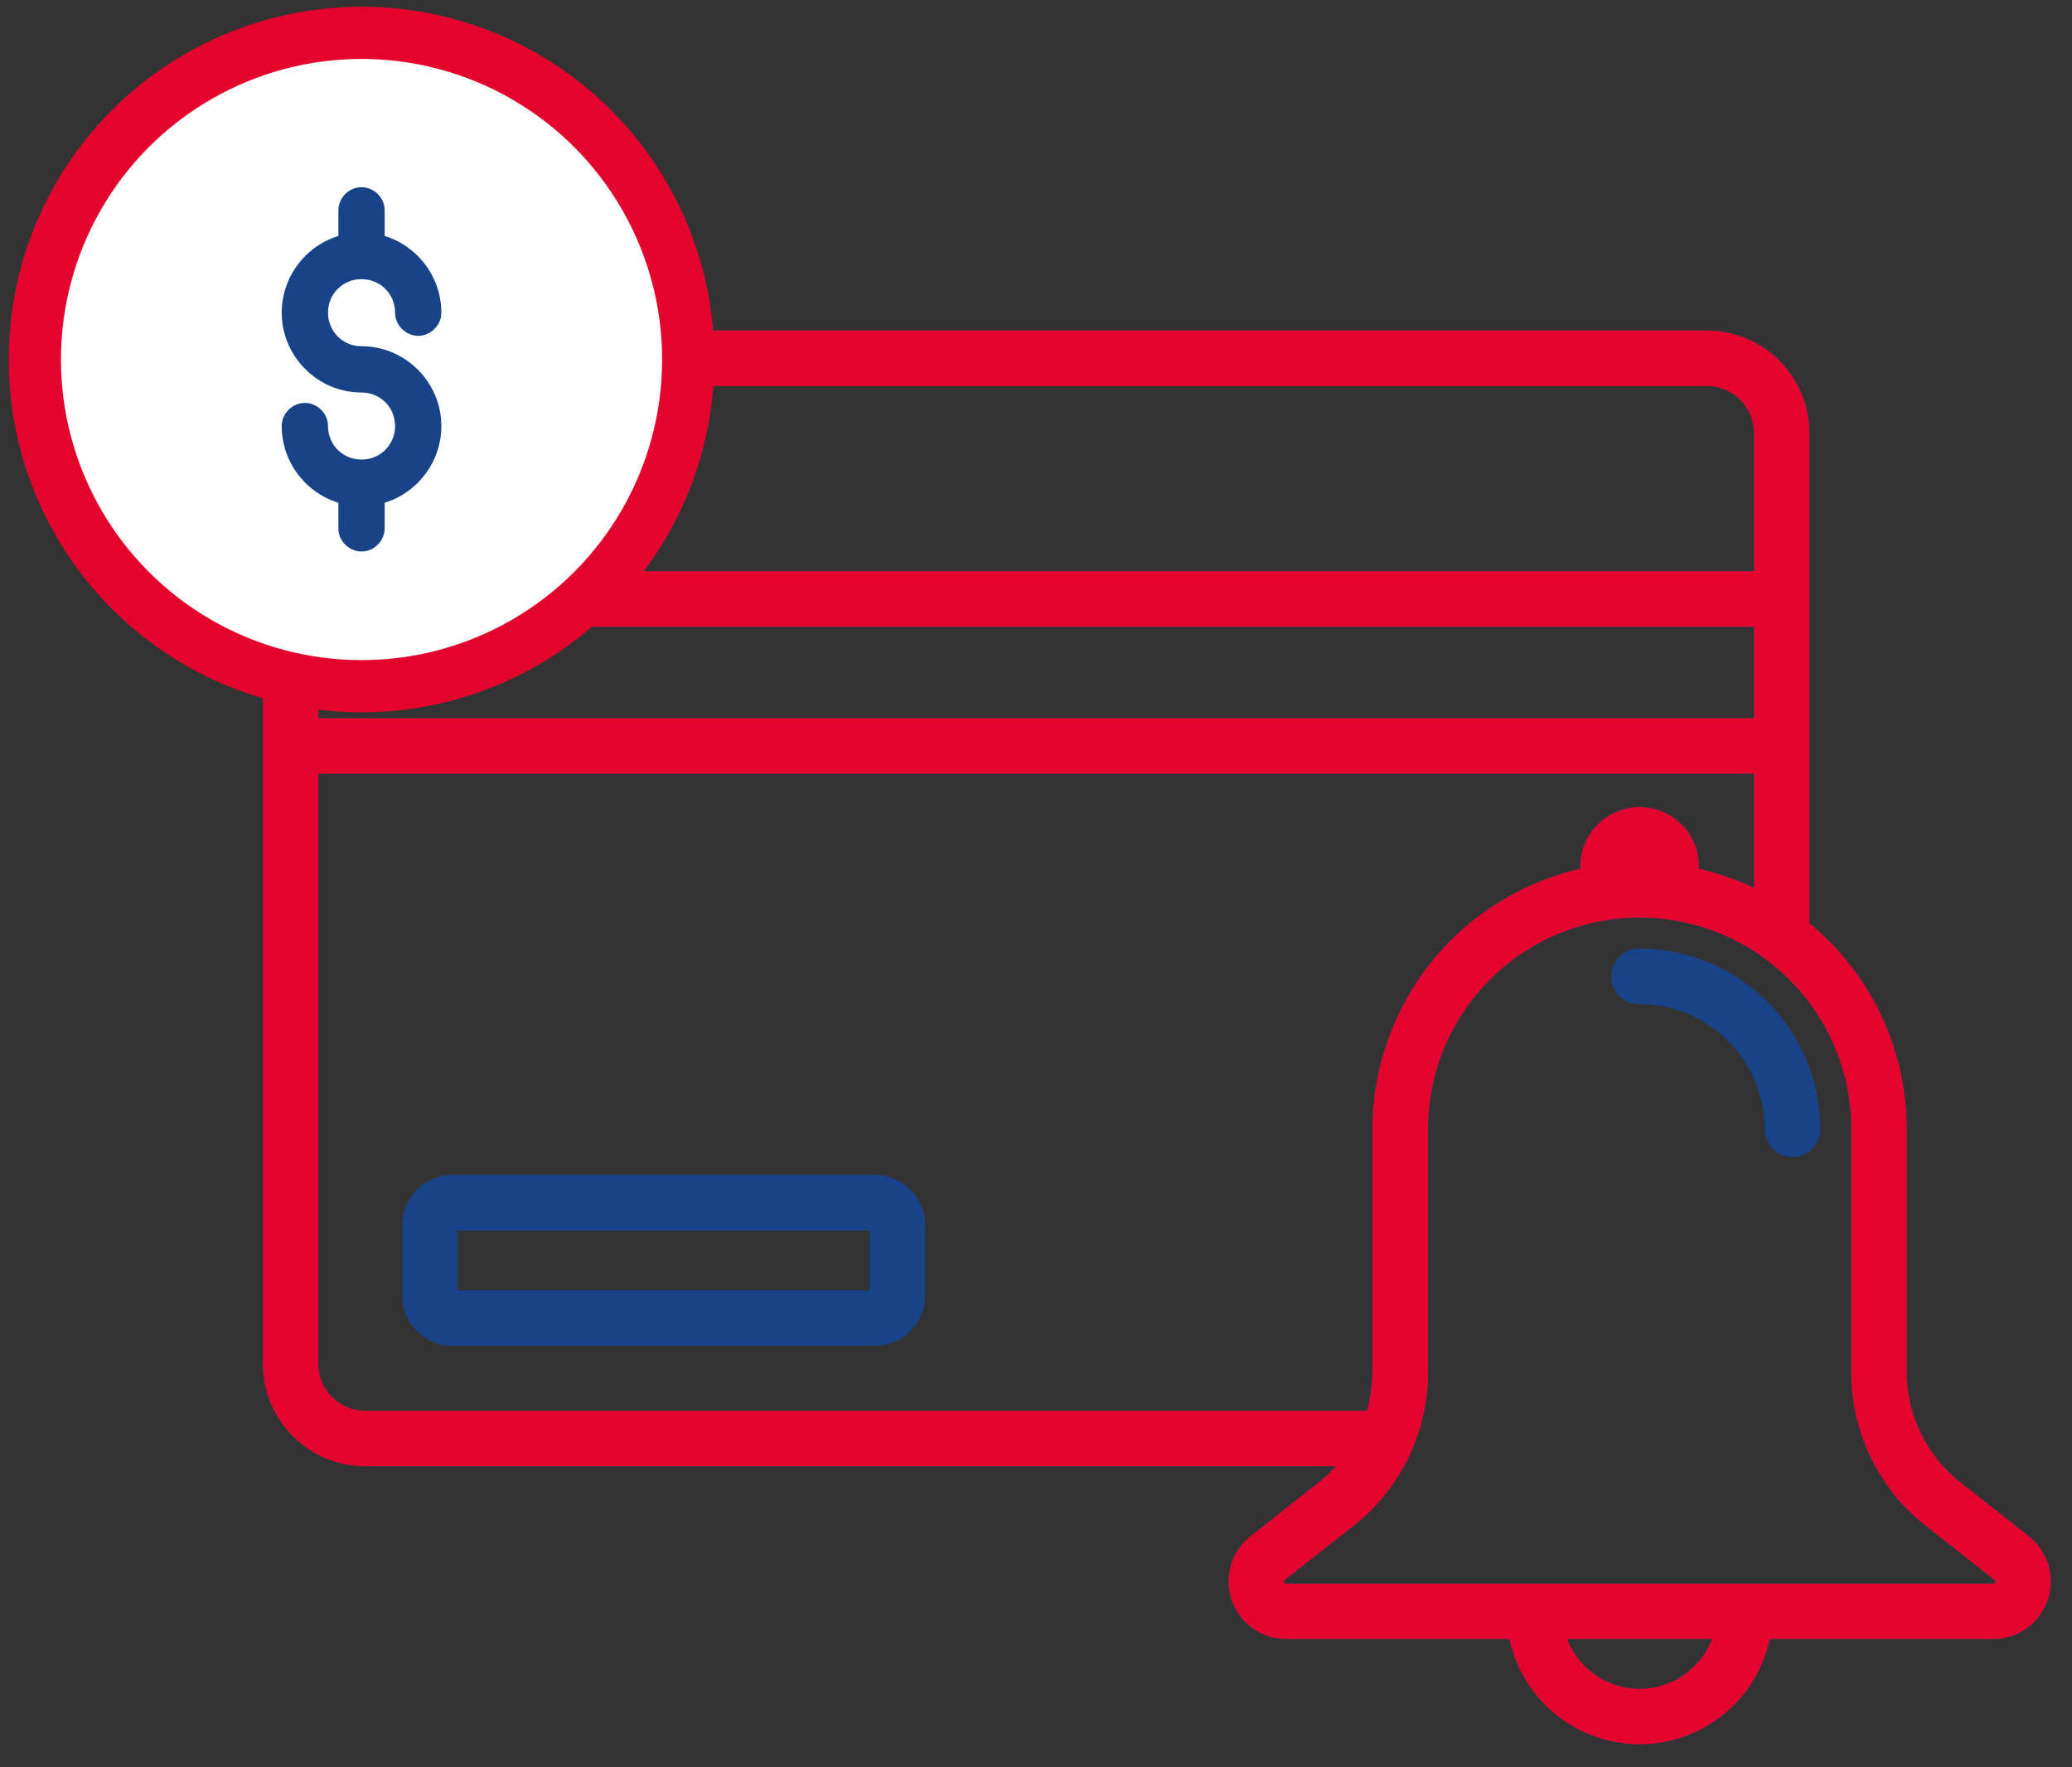
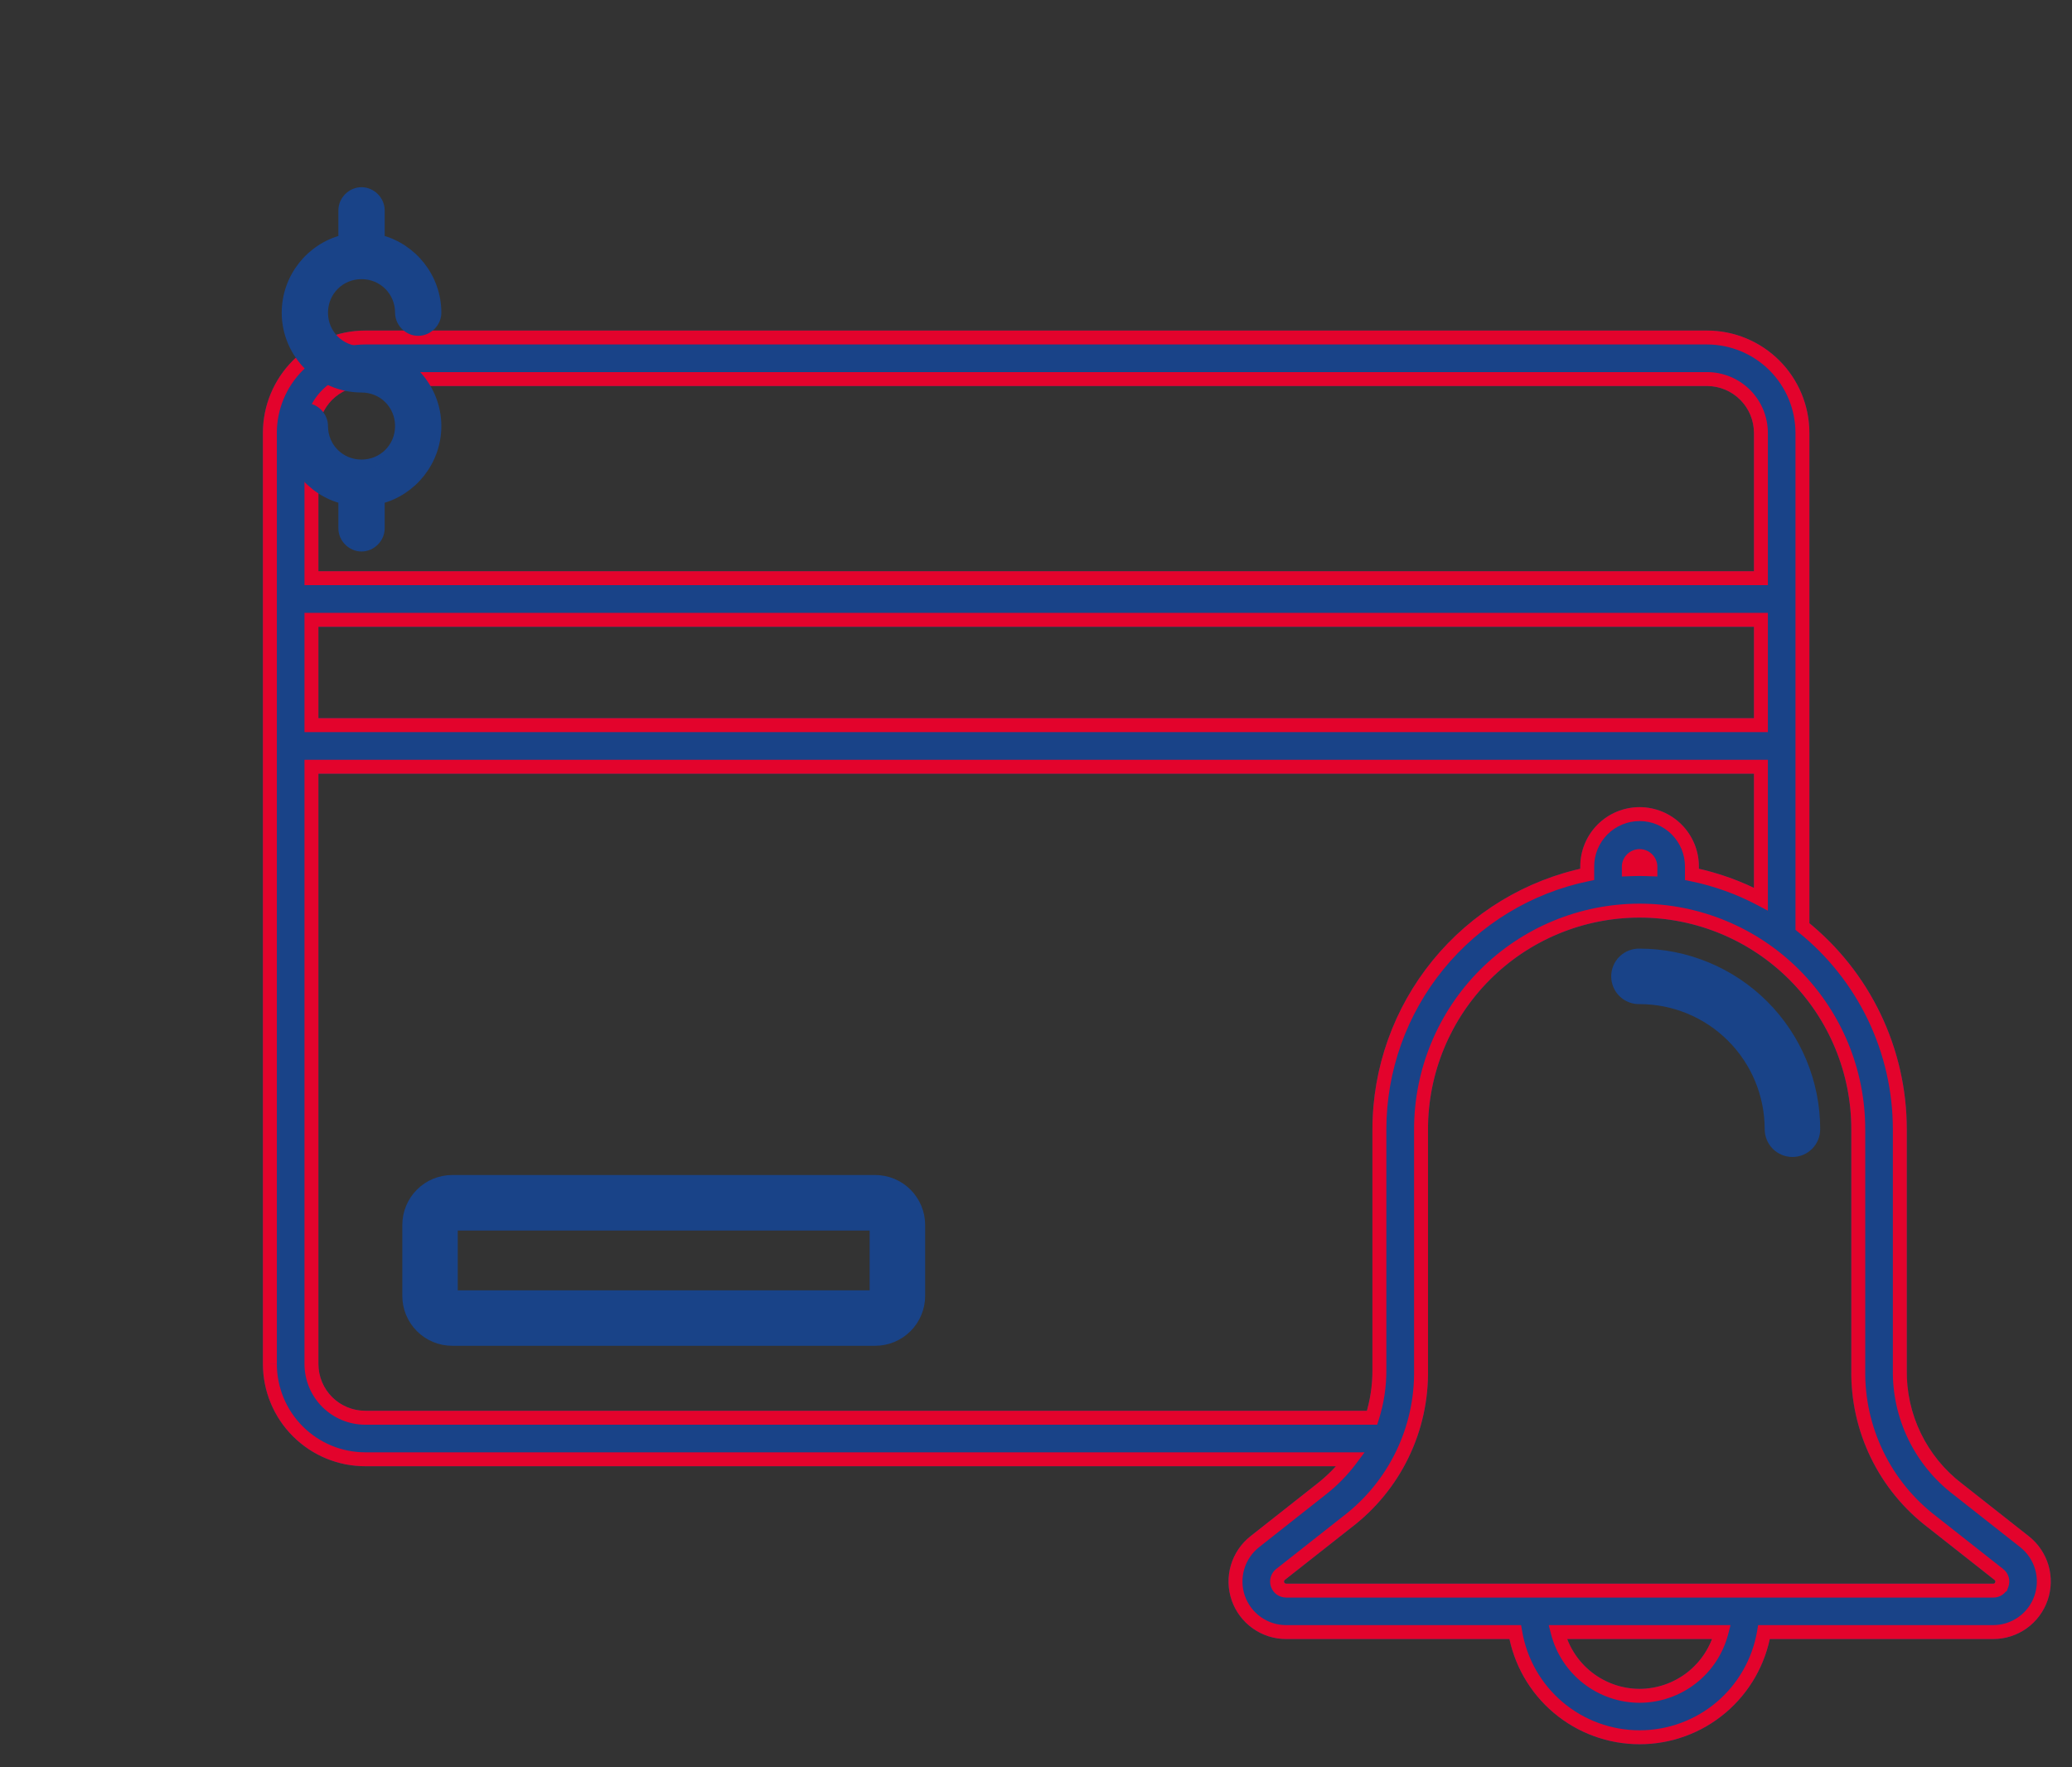
<svg xmlns="http://www.w3.org/2000/svg" width="68" height="58" viewBox="0 0 68 58" fill="none">
  <rect x="0" y="0" width="68" height="58" fill="#333333" stroke="none" />
  <mask id="path-1-outside-1_2061_653" maskUnits="userSpaceOnUse" x="7.857" y="10.077" width="60" height="48" fill="black">
    <rect fill="white" x="7.857" y="10.077" width="60" height="48" />
-     <path fill-rule="evenodd" clip-rule="evenodd" d="M59.508 37.059C59.508 37.24 59.436 37.414 59.308 37.542C59.18 37.67 59.007 37.742 58.826 37.742C58.645 37.742 58.471 37.67 58.343 37.542C58.215 37.414 58.143 37.24 58.143 37.059C58.143 35.91 57.687 34.808 56.874 33.995C56.061 33.182 54.959 32.725 53.809 32.725C53.718 32.728 53.627 32.713 53.542 32.68C53.456 32.647 53.379 32.597 53.313 32.533C53.247 32.47 53.195 32.393 53.16 32.309C53.124 32.225 53.106 32.135 53.106 32.043C53.106 31.952 53.124 31.861 53.16 31.777C53.195 31.693 53.247 31.617 53.313 31.553C53.379 31.49 53.456 31.44 53.542 31.407C53.627 31.374 53.718 31.358 53.809 31.361C55.32 31.362 56.769 31.963 57.838 33.031C58.906 34.1 59.507 35.548 59.508 37.059ZM65.696 52.003C65.717 51.945 65.72 51.881 65.702 51.822C65.685 51.762 65.649 51.71 65.599 51.673L63.408 49.947C62.642 49.362 62.023 48.605 61.602 47.738C61.181 46.87 60.97 45.916 60.986 44.952V37.06C60.986 35.157 60.23 33.332 58.884 31.987C57.539 30.641 55.714 29.886 53.811 29.886C51.908 29.886 50.083 30.641 48.738 31.987C47.392 33.332 46.636 35.157 46.636 37.06V44.952C46.652 45.916 46.441 46.871 46.02 47.738C45.599 48.606 44.98 49.362 44.213 49.947L42.022 51.673C41.974 51.711 41.94 51.764 41.923 51.822C41.906 51.882 41.907 51.944 41.928 52.002C41.948 52.06 41.986 52.111 42.036 52.146C42.086 52.182 42.146 52.201 42.207 52.201H65.413C65.475 52.203 65.536 52.185 65.587 52.149C65.638 52.113 65.676 52.062 65.694 52.003H65.696ZM53.81 55.654C53.193 55.654 52.594 55.448 52.107 55.069C51.62 54.69 51.273 54.16 51.121 53.562H56.498C56.345 54.16 55.998 54.689 55.512 55.068C55.025 55.447 54.426 55.653 53.81 55.654ZM54.164 28.528C54.047 28.524 53.929 28.519 53.81 28.519C53.69 28.519 53.572 28.524 53.455 28.528V28.435C53.459 28.344 53.498 28.258 53.564 28.194C53.63 28.131 53.718 28.096 53.809 28.096C53.901 28.096 53.989 28.131 54.055 28.194C54.121 28.258 54.16 28.344 54.164 28.435V28.528ZM11.986 46.528H45.03C45.192 46.018 45.273 45.485 45.27 44.95V37.058C45.273 35.092 45.953 33.188 47.195 31.665C48.437 30.142 50.166 29.093 52.09 28.695V28.436C52.09 28.21 52.135 27.987 52.221 27.778C52.307 27.57 52.434 27.381 52.594 27.221C52.753 27.061 52.943 26.935 53.151 26.849C53.359 26.762 53.583 26.718 53.809 26.718C54.034 26.718 54.258 26.762 54.466 26.849C54.674 26.935 54.864 27.061 55.023 27.221C55.183 27.381 55.309 27.57 55.396 27.778C55.482 27.987 55.527 28.21 55.527 28.436V28.695C56.316 28.856 57.079 29.13 57.791 29.508V25.163H10.222V44.764C10.222 45.232 10.408 45.681 10.739 46.011C11.069 46.342 11.518 46.528 11.986 46.528ZM11.986 12.441H56.024C56.492 12.441 56.941 12.627 57.272 12.958C57.603 13.289 57.789 13.738 57.79 14.206V18.976H10.222V14.206C10.222 13.738 10.408 13.29 10.739 12.959C11.07 12.629 11.518 12.443 11.986 12.442V12.441ZM57.79 23.798H10.222V20.343H57.79V23.798ZM66.442 50.598L64.251 48.872C63.649 48.412 63.164 47.818 62.833 47.137C62.503 46.456 62.337 45.707 62.349 44.95V37.058C62.349 35.78 62.061 34.52 61.508 33.368C60.955 32.217 60.15 31.205 59.153 30.406V14.206C59.152 13.376 58.822 12.581 58.235 11.994C57.649 11.408 56.854 11.078 56.024 11.077H11.986C11.156 11.077 10.361 11.407 9.774 11.994C9.187 12.58 8.857 13.376 8.857 14.206V44.763C8.858 45.593 9.188 46.388 9.774 46.975C10.361 47.561 11.156 47.891 11.986 47.892H44.326C44.052 48.259 43.729 48.589 43.368 48.871L41.18 50.597C40.909 50.81 40.711 51.103 40.614 51.434C40.517 51.766 40.525 52.119 40.638 52.445C40.751 52.771 40.963 53.054 41.243 53.254C41.524 53.455 41.861 53.562 42.206 53.563H49.727C49.89 54.528 50.389 55.404 51.137 56.036C51.884 56.668 52.831 57.015 53.81 57.015C54.788 57.015 55.736 56.668 56.483 56.036C57.23 55.404 57.73 54.528 57.892 53.563H65.413C65.758 53.563 66.095 53.456 66.377 53.256C66.658 53.055 66.87 52.773 66.983 52.446C67.097 52.12 67.105 51.767 67.008 51.435C66.911 51.104 66.713 50.811 66.442 50.598ZM28.769 42.531C28.768 42.543 28.763 42.554 28.755 42.562C28.747 42.57 28.736 42.575 28.724 42.575H14.839C14.827 42.575 14.816 42.57 14.808 42.562C14.8 42.553 14.795 42.542 14.794 42.531V40.202C14.795 40.191 14.8 40.18 14.808 40.172C14.816 40.163 14.827 40.158 14.839 40.157H28.724C28.736 40.158 28.747 40.163 28.755 40.171C28.763 40.179 28.768 40.191 28.769 40.202V42.531ZM28.724 38.791C29.098 38.792 29.456 38.94 29.72 39.204C29.984 39.468 30.133 39.827 30.134 40.2V42.529C30.133 42.903 29.985 43.261 29.72 43.525C29.456 43.789 29.098 43.938 28.724 43.938H14.839C14.465 43.938 14.107 43.789 13.844 43.525C13.58 43.261 13.431 42.902 13.432 42.529V40.2C13.432 39.827 13.58 39.469 13.844 39.205C14.107 38.94 14.465 38.792 14.839 38.791H28.724Z" />
  </mask>
  <path fill-rule="evenodd" clip-rule="evenodd" d="M59.508 37.059C59.508 37.24 59.436 37.414 59.308 37.542C59.18 37.67 59.007 37.742 58.826 37.742C58.645 37.742 58.471 37.67 58.343 37.542C58.215 37.414 58.143 37.24 58.143 37.059C58.143 35.91 57.687 34.808 56.874 33.995C56.061 33.182 54.959 32.725 53.809 32.725C53.718 32.728 53.627 32.713 53.542 32.68C53.456 32.647 53.379 32.597 53.313 32.533C53.247 32.47 53.195 32.393 53.16 32.309C53.124 32.225 53.106 32.135 53.106 32.043C53.106 31.952 53.124 31.861 53.16 31.777C53.195 31.693 53.247 31.617 53.313 31.553C53.379 31.49 53.456 31.44 53.542 31.407C53.627 31.374 53.718 31.358 53.809 31.361C55.32 31.362 56.769 31.963 57.838 33.031C58.906 34.1 59.507 35.548 59.508 37.059ZM65.696 52.003C65.717 51.945 65.72 51.881 65.702 51.822C65.685 51.762 65.649 51.71 65.599 51.673L63.408 49.947C62.642 49.362 62.023 48.605 61.602 47.738C61.181 46.87 60.97 45.916 60.986 44.952V37.06C60.986 35.157 60.23 33.332 58.884 31.987C57.539 30.641 55.714 29.886 53.811 29.886C51.908 29.886 50.083 30.641 48.738 31.987C47.392 33.332 46.636 35.157 46.636 37.06V44.952C46.652 45.916 46.441 46.871 46.02 47.738C45.599 48.606 44.98 49.362 44.213 49.947L42.022 51.673C41.974 51.711 41.94 51.764 41.923 51.822C41.906 51.882 41.907 51.944 41.928 52.002C41.948 52.06 41.986 52.111 42.036 52.146C42.086 52.182 42.146 52.201 42.207 52.201H65.413C65.475 52.203 65.536 52.185 65.587 52.149C65.638 52.113 65.676 52.062 65.694 52.003H65.696ZM53.81 55.654C53.193 55.654 52.594 55.448 52.107 55.069C51.62 54.69 51.273 54.16 51.121 53.562H56.498C56.345 54.16 55.998 54.689 55.512 55.068C55.025 55.447 54.426 55.653 53.81 55.654ZM54.164 28.528C54.047 28.524 53.929 28.519 53.81 28.519C53.69 28.519 53.572 28.524 53.455 28.528V28.435C53.459 28.344 53.498 28.258 53.564 28.194C53.63 28.131 53.718 28.096 53.809 28.096C53.901 28.096 53.989 28.131 54.055 28.194C54.121 28.258 54.16 28.344 54.164 28.435V28.528ZM11.986 46.528H45.03C45.192 46.018 45.273 45.485 45.27 44.95V37.058C45.273 35.092 45.953 33.188 47.195 31.665C48.437 30.142 50.166 29.093 52.09 28.695V28.436C52.09 28.21 52.135 27.987 52.221 27.778C52.307 27.57 52.434 27.381 52.594 27.221C52.753 27.061 52.943 26.935 53.151 26.849C53.359 26.762 53.583 26.718 53.809 26.718C54.034 26.718 54.258 26.762 54.466 26.849C54.674 26.935 54.864 27.061 55.023 27.221C55.183 27.381 55.309 27.57 55.396 27.778C55.482 27.987 55.527 28.21 55.527 28.436V28.695C56.316 28.856 57.079 29.13 57.791 29.508V25.163H10.222V44.764C10.222 45.232 10.408 45.681 10.739 46.011C11.069 46.342 11.518 46.528 11.986 46.528ZM11.986 12.441H56.024C56.492 12.441 56.941 12.627 57.272 12.958C57.603 13.289 57.789 13.738 57.79 14.206V18.976H10.222V14.206C10.222 13.738 10.408 13.29 10.739 12.959C11.07 12.629 11.518 12.443 11.986 12.442V12.441ZM57.79 23.798H10.222V20.343H57.79V23.798ZM66.442 50.598L64.251 48.872C63.649 48.412 63.164 47.818 62.833 47.137C62.503 46.456 62.337 45.707 62.349 44.95V37.058C62.349 35.78 62.061 34.52 61.508 33.368C60.955 32.217 60.15 31.205 59.153 30.406V14.206C59.152 13.376 58.822 12.581 58.235 11.994C57.649 11.408 56.854 11.078 56.024 11.077H11.986C11.156 11.077 10.361 11.407 9.774 11.994C9.187 12.58 8.857 13.376 8.857 14.206V44.763C8.858 45.593 9.188 46.388 9.774 46.975C10.361 47.561 11.156 47.891 11.986 47.892H44.326C44.052 48.259 43.729 48.589 43.368 48.871L41.18 50.597C40.909 50.81 40.711 51.103 40.614 51.434C40.517 51.766 40.525 52.119 40.638 52.445C40.751 52.771 40.963 53.054 41.243 53.254C41.524 53.455 41.861 53.562 42.206 53.563H49.727C49.89 54.528 50.389 55.404 51.137 56.036C51.884 56.668 52.831 57.015 53.81 57.015C54.788 57.015 55.736 56.668 56.483 56.036C57.23 55.404 57.73 54.528 57.892 53.563H65.413C65.758 53.563 66.095 53.456 66.377 53.256C66.658 53.055 66.87 52.773 66.983 52.446C67.097 52.12 67.105 51.767 67.008 51.435C66.911 51.104 66.713 50.811 66.442 50.598ZM28.769 42.531C28.768 42.543 28.763 42.554 28.755 42.562C28.747 42.57 28.736 42.575 28.724 42.575H14.839C14.827 42.575 14.816 42.57 14.808 42.562C14.8 42.553 14.795 42.542 14.794 42.531V40.202C14.795 40.191 14.8 40.18 14.808 40.172C14.816 40.163 14.827 40.158 14.839 40.157H28.724C28.736 40.158 28.747 40.163 28.755 40.171C28.763 40.179 28.768 40.191 28.769 40.202V42.531ZM28.724 38.791C29.098 38.792 29.456 38.94 29.72 39.204C29.984 39.468 30.133 39.827 30.134 40.2V42.529C30.133 42.903 29.985 43.261 29.72 43.525C29.456 43.789 29.098 43.938 28.724 43.938H14.839C14.465 43.938 14.107 43.789 13.844 43.525C13.58 43.261 13.431 42.902 13.432 42.529V40.2C13.432 39.827 13.58 39.469 13.844 39.205C14.107 38.94 14.465 38.792 14.839 38.791H28.724Z" fill="#194388" />
  <path fill-rule="evenodd" clip-rule="evenodd" d="M59.508 37.059C59.508 37.24 59.436 37.414 59.308 37.542C59.18 37.67 59.007 37.742 58.826 37.742C58.645 37.742 58.471 37.67 58.343 37.542C58.215 37.414 58.143 37.24 58.143 37.059C58.143 35.91 57.687 34.808 56.874 33.995C56.061 33.182 54.959 32.725 53.809 32.725C53.718 32.728 53.627 32.713 53.542 32.68C53.456 32.647 53.379 32.597 53.313 32.533C53.247 32.47 53.195 32.393 53.16 32.309C53.124 32.225 53.106 32.135 53.106 32.043C53.106 31.952 53.124 31.861 53.16 31.777C53.195 31.693 53.247 31.617 53.313 31.553C53.379 31.49 53.456 31.44 53.542 31.407C53.627 31.374 53.718 31.358 53.809 31.361C55.32 31.362 56.769 31.963 57.838 33.031C58.906 34.1 59.507 35.548 59.508 37.059ZM65.696 52.003C65.717 51.945 65.72 51.881 65.702 51.822C65.685 51.762 65.649 51.71 65.599 51.673L63.408 49.947C62.642 49.362 62.023 48.605 61.602 47.738C61.181 46.87 60.97 45.916 60.986 44.952V37.06C60.986 35.157 60.23 33.332 58.884 31.987C57.539 30.641 55.714 29.886 53.811 29.886C51.908 29.886 50.083 30.641 48.738 31.987C47.392 33.332 46.636 35.157 46.636 37.06V44.952C46.652 45.916 46.441 46.871 46.02 47.738C45.599 48.606 44.98 49.362 44.213 49.947L42.022 51.673C41.974 51.711 41.94 51.764 41.923 51.822C41.906 51.882 41.907 51.944 41.928 52.002C41.948 52.06 41.986 52.111 42.036 52.146C42.086 52.182 42.146 52.201 42.207 52.201H65.413C65.475 52.203 65.536 52.185 65.587 52.149C65.638 52.113 65.676 52.062 65.694 52.003H65.696ZM53.81 55.654C53.193 55.654 52.594 55.448 52.107 55.069C51.62 54.69 51.273 54.16 51.121 53.562H56.498C56.345 54.16 55.998 54.689 55.512 55.068C55.025 55.447 54.426 55.653 53.81 55.654ZM54.164 28.528C54.047 28.524 53.929 28.519 53.81 28.519C53.69 28.519 53.572 28.524 53.455 28.528V28.435C53.459 28.344 53.498 28.258 53.564 28.194C53.63 28.131 53.718 28.096 53.809 28.096C53.901 28.096 53.989 28.131 54.055 28.194C54.121 28.258 54.16 28.344 54.164 28.435V28.528ZM11.986 46.528H45.03C45.192 46.018 45.273 45.485 45.27 44.95V37.058C45.273 35.092 45.953 33.188 47.195 31.665C48.437 30.142 50.166 29.093 52.09 28.695V28.436C52.09 28.21 52.135 27.987 52.221 27.778C52.307 27.57 52.434 27.381 52.594 27.221C52.753 27.061 52.943 26.935 53.151 26.849C53.359 26.762 53.583 26.718 53.809 26.718C54.034 26.718 54.258 26.762 54.466 26.849C54.674 26.935 54.864 27.061 55.023 27.221C55.183 27.381 55.309 27.57 55.396 27.778C55.482 27.987 55.527 28.21 55.527 28.436V28.695C56.316 28.856 57.079 29.13 57.791 29.508V25.163H10.222V44.764C10.222 45.232 10.408 45.681 10.739 46.011C11.069 46.342 11.518 46.528 11.986 46.528ZM11.986 12.441H56.024C56.492 12.441 56.941 12.627 57.272 12.958C57.603 13.289 57.789 13.738 57.79 14.206V18.976H10.222V14.206C10.222 13.738 10.408 13.29 10.739 12.959C11.07 12.629 11.518 12.443 11.986 12.442V12.441ZM57.79 23.798H10.222V20.343H57.79V23.798ZM66.442 50.598L64.251 48.872C63.649 48.412 63.164 47.818 62.833 47.137C62.503 46.456 62.337 45.707 62.349 44.95V37.058C62.349 35.78 62.061 34.52 61.508 33.368C60.955 32.217 60.15 31.205 59.153 30.406V14.206C59.152 13.376 58.822 12.581 58.235 11.994C57.649 11.408 56.854 11.078 56.024 11.077H11.986C11.156 11.077 10.361 11.407 9.774 11.994C9.187 12.58 8.857 13.376 8.857 14.206V44.763C8.858 45.593 9.188 46.388 9.774 46.975C10.361 47.561 11.156 47.891 11.986 47.892H44.326C44.052 48.259 43.729 48.589 43.368 48.871L41.18 50.597C40.909 50.81 40.711 51.103 40.614 51.434C40.517 51.766 40.525 52.119 40.638 52.445C40.751 52.771 40.963 53.054 41.243 53.254C41.524 53.455 41.861 53.562 42.206 53.563H49.727C49.89 54.528 50.389 55.404 51.137 56.036C51.884 56.668 52.831 57.015 53.81 57.015C54.788 57.015 55.736 56.668 56.483 56.036C57.23 55.404 57.73 54.528 57.892 53.563H65.413C65.758 53.563 66.095 53.456 66.377 53.256C66.658 53.055 66.87 52.773 66.983 52.446C67.097 52.12 67.105 51.767 67.008 51.435C66.911 51.104 66.713 50.811 66.442 50.598ZM28.769 42.531C28.768 42.543 28.763 42.554 28.755 42.562C28.747 42.57 28.736 42.575 28.724 42.575H14.839C14.827 42.575 14.816 42.57 14.808 42.562C14.8 42.553 14.795 42.542 14.794 42.531V40.202C14.795 40.191 14.8 40.18 14.808 40.172C14.816 40.163 14.827 40.158 14.839 40.157H28.724C28.736 40.158 28.747 40.163 28.755 40.171C28.763 40.179 28.768 40.191 28.769 40.202V42.531ZM28.724 38.791C29.098 38.792 29.456 38.94 29.72 39.204C29.984 39.468 30.133 39.827 30.134 40.2V42.529C30.133 42.903 29.985 43.261 29.72 43.525C29.456 43.789 29.098 43.938 28.724 43.938H14.839C14.465 43.938 14.107 43.789 13.844 43.525C13.58 43.261 13.431 42.902 13.432 42.529V40.2C13.432 39.827 13.58 39.469 13.844 39.205C14.107 38.94 14.465 38.792 14.839 38.791H28.724Z" stroke="#194388" stroke-width="0.457" mask="url(#path-1-outside-1_2061_653)" />
  <mask id="path-2-outside-2_2061_653" maskUnits="userSpaceOnUse" x="7.857" y="10.077" width="60" height="48" fill="black">
    <rect fill="white" x="7.857" y="10.077" width="60" height="48" />
    <path fill-rule="evenodd" clip-rule="evenodd" d="M65.696 52.003C65.717 51.945 65.72 51.881 65.702 51.822C65.685 51.762 65.649 51.71 65.599 51.673L63.408 49.947C62.642 49.362 62.023 48.605 61.602 47.738C61.181 46.87 60.97 45.916 60.986 44.952V37.06C60.986 35.157 60.23 33.332 58.884 31.987C57.539 30.641 55.714 29.886 53.811 29.886C51.908 29.886 50.083 30.641 48.738 31.987C47.392 33.332 46.636 35.157 46.636 37.06V44.952C46.652 45.916 46.441 46.871 46.02 47.738C45.599 48.606 44.98 49.362 44.213 49.947L42.022 51.673C41.974 51.711 41.94 51.764 41.923 51.822C41.906 51.882 41.907 51.944 41.928 52.002C41.948 52.06 41.986 52.111 42.036 52.146C42.086 52.182 42.146 52.201 42.207 52.201H65.413C65.475 52.203 65.536 52.185 65.587 52.149C65.638 52.113 65.676 52.062 65.694 52.003H65.696ZM53.81 55.654C53.193 55.654 52.594 55.448 52.107 55.069C51.62 54.69 51.273 54.16 51.121 53.562H56.498C56.345 54.16 55.998 54.689 55.512 55.068C55.025 55.447 54.426 55.653 53.81 55.654ZM54.164 28.528L54.094 28.526C54 28.523 53.906 28.519 53.81 28.519C53.713 28.519 53.618 28.523 53.524 28.526L53.455 28.528V28.435C53.459 28.344 53.498 28.258 53.564 28.194C53.63 28.131 53.718 28.096 53.809 28.096C53.901 28.096 53.989 28.131 54.055 28.194C54.121 28.258 54.16 28.344 54.164 28.435V28.528ZM11.986 46.528H45.03C45.192 46.018 45.273 45.485 45.27 44.95V37.058C45.273 35.092 45.953 33.188 47.195 31.665C48.437 30.142 50.166 29.093 52.09 28.695V28.436C52.09 28.21 52.135 27.987 52.221 27.778C52.307 27.57 52.434 27.381 52.594 27.221C52.753 27.061 52.943 26.935 53.151 26.849C53.359 26.762 53.583 26.718 53.809 26.718C54.034 26.718 54.258 26.762 54.466 26.849C54.674 26.935 54.864 27.061 55.023 27.221C55.183 27.381 55.309 27.57 55.396 27.778C55.482 27.987 55.527 28.21 55.527 28.436V28.695C56.316 28.856 57.079 29.13 57.791 29.508V25.163H10.222V44.764C10.222 45.232 10.408 45.681 10.739 46.011C11.069 46.342 11.518 46.528 11.986 46.528ZM11.986 12.441H56.024C56.492 12.441 56.941 12.627 57.272 12.958C57.603 13.289 57.789 13.738 57.79 14.206V18.976H10.222V14.206C10.222 13.738 10.408 13.29 10.739 12.959C11.07 12.629 11.518 12.443 11.986 12.442V12.441ZM57.79 23.798H10.222V20.343H57.79V23.798ZM66.442 50.598L64.251 48.872C63.649 48.412 63.164 47.818 62.833 47.137C62.503 46.456 62.337 45.707 62.349 44.95V37.058C62.349 35.78 62.061 34.52 61.508 33.368C60.955 32.217 60.15 31.205 59.153 30.406V14.206C59.152 13.376 58.822 12.581 58.235 11.994C57.649 11.408 56.854 11.078 56.024 11.077H11.986C11.156 11.077 10.361 11.407 9.774 11.994C9.187 12.58 8.857 13.376 8.857 14.206V44.763C8.858 45.593 9.188 46.388 9.774 46.975C10.361 47.561 11.156 47.891 11.986 47.892H44.326C44.052 48.259 43.729 48.589 43.368 48.871L41.18 50.597C40.909 50.81 40.711 51.103 40.614 51.434C40.517 51.766 40.525 52.119 40.638 52.445C40.751 52.771 40.963 53.054 41.243 53.254C41.524 53.455 41.861 53.562 42.206 53.563H49.727C49.89 54.528 50.389 55.404 51.137 56.036C51.884 56.668 52.831 57.015 53.81 57.015C54.788 57.015 55.736 56.668 56.483 56.036C57.23 55.404 57.73 54.528 57.892 53.563H65.413C65.758 53.563 66.095 53.456 66.377 53.256C66.658 53.055 66.87 52.773 66.983 52.446C67.097 52.12 67.105 51.767 67.008 51.435C66.911 51.104 66.713 50.811 66.442 50.598Z" />
  </mask>
-   <path fill-rule="evenodd" clip-rule="evenodd" d="M65.696 52.003C65.717 51.945 65.72 51.881 65.702 51.822C65.685 51.762 65.649 51.71 65.599 51.673L63.408 49.947C62.642 49.362 62.023 48.605 61.602 47.738C61.181 46.87 60.97 45.916 60.986 44.952V37.06C60.986 35.157 60.23 33.332 58.884 31.987C57.539 30.641 55.714 29.886 53.811 29.886C51.908 29.886 50.083 30.641 48.738 31.987C47.392 33.332 46.636 35.157 46.636 37.06V44.952C46.652 45.916 46.441 46.871 46.02 47.738C45.599 48.606 44.98 49.362 44.213 49.947L42.022 51.673C41.974 51.711 41.94 51.764 41.923 51.822C41.906 51.882 41.907 51.944 41.928 52.002C41.948 52.06 41.986 52.111 42.036 52.146C42.086 52.182 42.146 52.201 42.207 52.201H65.413C65.475 52.203 65.536 52.185 65.587 52.149C65.638 52.113 65.676 52.062 65.694 52.003H65.696ZM53.81 55.654C53.193 55.654 52.594 55.448 52.107 55.069C51.62 54.69 51.273 54.16 51.121 53.562H56.498C56.345 54.16 55.998 54.689 55.512 55.068C55.025 55.447 54.426 55.653 53.81 55.654ZM54.164 28.528L54.094 28.526C54 28.523 53.906 28.519 53.81 28.519C53.713 28.519 53.618 28.523 53.524 28.526L53.455 28.528V28.435C53.459 28.344 53.498 28.258 53.564 28.194C53.63 28.131 53.718 28.096 53.809 28.096C53.901 28.096 53.989 28.131 54.055 28.194C54.121 28.258 54.16 28.344 54.164 28.435V28.528ZM11.986 46.528H45.03C45.192 46.018 45.273 45.485 45.27 44.95V37.058C45.273 35.092 45.953 33.188 47.195 31.665C48.437 30.142 50.166 29.093 52.09 28.695V28.436C52.09 28.21 52.135 27.987 52.221 27.778C52.307 27.57 52.434 27.381 52.594 27.221C52.753 27.061 52.943 26.935 53.151 26.849C53.359 26.762 53.583 26.718 53.809 26.718C54.034 26.718 54.258 26.762 54.466 26.849C54.674 26.935 54.864 27.061 55.023 27.221C55.183 27.381 55.309 27.57 55.396 27.778C55.482 27.987 55.527 28.21 55.527 28.436V28.695C56.316 28.856 57.079 29.13 57.791 29.508V25.163H10.222V44.764C10.222 45.232 10.408 45.681 10.739 46.011C11.069 46.342 11.518 46.528 11.986 46.528ZM11.986 12.441H56.024C56.492 12.441 56.941 12.627 57.272 12.958C57.603 13.289 57.789 13.738 57.79 14.206V18.976H10.222V14.206C10.222 13.738 10.408 13.29 10.739 12.959C11.07 12.629 11.518 12.443 11.986 12.442V12.441ZM57.79 23.798H10.222V20.343H57.79V23.798ZM66.442 50.598L64.251 48.872C63.649 48.412 63.164 47.818 62.833 47.137C62.503 46.456 62.337 45.707 62.349 44.95V37.058C62.349 35.78 62.061 34.52 61.508 33.368C60.955 32.217 60.15 31.205 59.153 30.406V14.206C59.152 13.376 58.822 12.581 58.235 11.994C57.649 11.408 56.854 11.078 56.024 11.077H11.986C11.156 11.077 10.361 11.407 9.774 11.994C9.187 12.58 8.857 13.376 8.857 14.206V44.763C8.858 45.593 9.188 46.388 9.774 46.975C10.361 47.561 11.156 47.891 11.986 47.892H44.326C44.052 48.259 43.729 48.589 43.368 48.871L41.18 50.597C40.909 50.81 40.711 51.103 40.614 51.434C40.517 51.766 40.525 52.119 40.638 52.445C40.751 52.771 40.963 53.054 41.243 53.254C41.524 53.455 41.861 53.562 42.206 53.563H49.727C49.89 54.528 50.389 55.404 51.137 56.036C51.884 56.668 52.831 57.015 53.81 57.015C54.788 57.015 55.736 56.668 56.483 56.036C57.23 55.404 57.73 54.528 57.892 53.563H65.413C65.758 53.563 66.095 53.456 66.377 53.256C66.658 53.055 66.87 52.773 66.983 52.446C67.097 52.12 67.105 51.767 67.008 51.435C66.911 51.104 66.713 50.811 66.442 50.598Z" fill="#E3032C" />
  <path d="M54.09 28.64C54.113 28.641 54.137 28.642 54.16 28.643L54.167 28.414C54.145 28.413 54.121 28.413 54.098 28.412L54.09 28.64ZM53.459 28.643C53.482 28.642 53.505 28.641 53.528 28.64L53.52 28.412C53.497 28.413 53.474 28.413 53.452 28.414L53.459 28.643ZM65.696 52.003V52.231H65.854L65.91 52.083L65.696 52.003ZM65.599 51.673L65.458 51.852L65.462 51.856L65.599 51.673ZM63.408 49.947L63.55 49.767L63.547 49.765L63.408 49.947ZM60.986 44.952L61.214 44.956V44.952H60.986ZM60.986 37.06H61.214H60.986ZM53.811 29.886V29.657V29.886ZM46.636 37.06H46.408H46.636ZM46.636 44.952H46.408L46.408 44.956L46.636 44.952ZM44.213 49.947L44.075 49.765L44.072 49.767L44.213 49.947ZM42.022 51.673L41.881 51.493L41.879 51.494L42.022 51.673ZM42.207 52.201L42.207 52.43H42.207V52.201ZM65.413 52.201L65.421 51.973H65.413V52.201ZM65.694 52.003V51.774H65.527L65.476 51.934L65.694 52.003ZM53.81 55.654L53.809 55.883H53.81L53.81 55.654ZM51.121 53.562V53.334H50.827L50.9 53.619L51.121 53.562ZM56.498 53.562L56.72 53.619L56.793 53.334H56.498V53.562ZM54.164 28.528L54.156 28.757L54.392 28.765V28.528H54.164ZM53.455 28.528H53.227V28.765L53.463 28.757L53.455 28.528ZM53.455 28.435L53.227 28.425V28.435H53.455ZM53.809 28.096V28.324V28.096ZM54.164 28.435H54.392L54.392 28.425L54.164 28.435ZM11.986 46.528L11.986 46.757H11.986V46.528ZM45.03 46.528V46.757H45.197L45.248 46.597L45.03 46.528ZM45.27 44.95H45.041L45.041 44.951L45.27 44.95ZM45.27 37.058L45.041 37.057V37.058H45.27ZM52.09 28.695L52.137 28.919L52.319 28.881V28.695H52.09ZM52.09 28.436H52.319H52.09ZM52.594 27.221L52.432 27.059L52.594 27.221ZM55.023 27.221L55.185 27.059L55.023 27.221ZM55.527 28.436H55.298H55.527ZM55.527 28.695H55.298V28.881L55.481 28.919L55.527 28.695ZM57.791 29.508L57.684 29.71L58.019 29.888V29.508H57.791ZM57.791 25.163H58.019V24.935H57.791V25.163ZM10.222 25.163V24.935H9.993V25.163H10.222ZM10.222 44.764H9.993V44.764L10.222 44.764ZM11.986 12.441V12.212H11.757V12.441H11.986ZM56.024 12.441L56.024 12.212H56.024V12.441ZM57.79 14.206H58.019V14.205L57.79 14.206ZM57.79 18.976V19.204H58.019V18.976H57.79ZM10.222 18.976H9.993V19.204H10.222V18.976ZM10.222 14.206L9.993 14.205V14.206H10.222ZM11.986 12.442L11.986 12.671L12.214 12.671V12.442H11.986ZM57.79 23.798V24.027H58.019V23.798H57.79ZM10.222 23.798H9.993V24.027H10.222V23.798ZM10.222 20.343V20.114H9.993V20.343H10.222ZM57.79 20.343H58.019V20.114H57.79V20.343ZM66.442 50.598L66.584 50.418L66.584 50.418L66.442 50.598ZM64.251 48.872L64.393 48.692L64.39 48.69L64.251 48.872ZM62.349 44.95L62.578 44.953V44.95H62.349ZM62.349 37.058H62.578V37.057L62.349 37.058ZM59.153 30.406H58.925V30.516L59.01 30.585L59.153 30.406ZM59.153 14.206H59.382V14.205L59.153 14.206ZM56.024 11.077L56.024 10.848H56.024V11.077ZM11.986 11.077V10.848L11.986 10.848L11.986 11.077ZM8.857 14.206L8.628 14.206V14.206H8.857ZM8.857 44.763H8.628L8.628 44.764L8.857 44.763ZM11.986 47.892L11.986 48.12H11.986V47.892ZM44.326 47.892L44.51 48.029L44.783 47.663H44.326V47.892ZM43.368 48.871L43.227 48.691L43.226 48.692L43.368 48.871ZM41.18 50.597L41.321 50.776L41.322 50.776L41.18 50.597ZM42.206 53.563L42.206 53.791H42.206V53.563ZM49.727 53.563L49.953 53.525L49.92 53.334H49.727V53.563ZM53.81 57.015V56.786V57.015ZM57.892 53.563V53.334H57.699L57.667 53.525L57.892 53.563ZM65.413 53.563L65.413 53.334H65.413V53.563ZM54.094 28.526L54.086 28.754L54.086 28.754L54.094 28.526ZM53.524 28.526L53.532 28.754L53.532 28.754L53.524 28.526ZM65.91 52.083C65.949 51.979 65.953 51.864 65.922 51.758L65.483 51.886C65.487 51.898 65.486 51.911 65.482 51.922L65.91 52.083ZM65.922 51.758C65.891 51.651 65.826 51.557 65.736 51.49L65.462 51.856C65.472 51.863 65.48 51.874 65.483 51.886L65.922 51.758ZM65.741 51.493L63.55 49.767L63.267 50.126L65.458 51.852L65.741 51.493ZM63.547 49.765C62.809 49.202 62.213 48.474 61.808 47.638L61.397 47.838C61.833 48.737 62.475 49.522 63.27 50.129L63.547 49.765ZM61.808 47.638C61.403 46.803 61.199 45.884 61.214 44.956L60.757 44.949C60.741 45.948 60.96 46.938 61.397 47.838L61.808 47.638ZM61.214 44.952V37.06H60.757V44.952H61.214ZM61.214 37.06C61.214 35.097 60.434 33.214 59.046 31.825L58.723 32.149C60.025 33.451 60.757 35.218 60.757 37.06H61.214ZM59.046 31.825C57.657 30.437 55.775 29.657 53.811 29.657V30.114C55.653 30.114 57.42 30.846 58.723 32.149L59.046 31.825ZM53.811 29.657C51.848 29.657 49.965 30.437 48.576 31.825L48.899 32.149C50.202 30.846 51.969 30.114 53.811 30.114V29.657ZM48.576 31.825C47.188 33.214 46.408 35.097 46.408 37.06H46.865C46.865 35.218 47.597 33.451 48.899 32.149L48.576 31.825ZM46.408 37.06V44.952H46.865V37.06H46.408ZM46.408 44.956C46.423 45.884 46.219 46.803 45.814 47.638L46.225 47.838C46.662 46.938 46.881 45.949 46.865 44.949L46.408 44.956ZM45.814 47.638C45.409 48.474 44.813 49.202 44.075 49.765L44.352 50.129C45.147 49.522 45.789 48.738 46.225 47.838L45.814 47.638ZM44.072 49.767L41.881 51.493L42.164 51.852L44.355 50.126L44.072 49.767ZM41.879 51.494C41.794 51.562 41.733 51.655 41.703 51.76L42.142 51.886C42.146 51.872 42.154 51.86 42.165 51.851L41.879 51.494ZM41.703 51.76C41.673 51.864 41.676 51.975 41.712 52.078L42.144 51.927C42.139 51.913 42.138 51.899 42.142 51.886L41.703 51.76ZM41.712 52.078C41.748 52.181 41.815 52.269 41.903 52.333L42.168 51.96C42.157 51.952 42.148 51.94 42.144 51.927L41.712 52.078ZM41.903 52.333C41.992 52.395 42.098 52.429 42.207 52.43L42.208 51.973C42.194 51.973 42.18 51.968 42.168 51.96L41.903 52.333ZM42.207 52.43H65.413V51.973H42.207V52.43ZM65.405 52.43C65.517 52.434 65.627 52.401 65.719 52.336L65.455 51.963C65.445 51.97 65.433 51.973 65.421 51.973L65.405 52.43ZM65.719 52.336C65.811 52.271 65.879 52.178 65.912 52.072L65.476 51.934C65.473 51.945 65.465 51.956 65.455 51.963L65.719 52.336ZM65.694 52.231H65.696V51.774H65.694V52.231ZM53.81 55.426C53.244 55.425 52.694 55.236 52.248 54.888L51.967 55.249C52.494 55.659 53.142 55.882 53.809 55.883L53.81 55.426ZM52.248 54.888C51.801 54.541 51.483 54.054 51.343 53.506L50.9 53.619C51.065 54.266 51.44 54.839 51.967 55.249L52.248 54.888ZM51.121 53.791H56.498V53.334H51.121V53.791ZM56.277 53.506C56.136 54.054 55.818 54.54 55.371 54.888L55.652 55.248C56.179 54.839 56.554 54.265 56.72 53.619L56.277 53.506ZM55.371 54.888C54.925 55.235 54.375 55.424 53.809 55.426L53.81 55.883C54.478 55.881 55.125 55.658 55.652 55.248L55.371 54.888ZM53.684 28.528V28.435H53.227V28.528H53.684ZM53.684 28.445C53.685 28.413 53.699 28.382 53.722 28.359L53.406 28.029C53.297 28.133 53.233 28.275 53.227 28.425L53.684 28.445ZM53.722 28.359C53.746 28.337 53.777 28.324 53.809 28.324V27.867C53.659 27.867 53.515 27.925 53.406 28.029L53.722 28.359ZM53.809 28.324C53.842 28.324 53.873 28.337 53.897 28.359L54.213 28.029C54.104 27.925 53.96 27.867 53.809 27.867V28.324ZM53.897 28.359C53.92 28.382 53.934 28.413 53.935 28.445L54.392 28.425C54.386 28.275 54.321 28.133 54.213 28.029L53.897 28.359ZM53.935 28.435V28.528H54.392V28.435H53.935ZM11.986 46.757H45.03V46.299H11.986V46.757ZM45.248 46.597C45.417 46.064 45.502 45.508 45.498 44.948L45.041 44.951C45.044 45.462 44.967 45.971 44.812 46.459L45.248 46.597ZM45.498 44.95V37.058H45.041V44.95H45.498ZM45.498 37.058C45.501 35.145 46.163 33.292 47.372 31.809L47.017 31.52C45.742 33.084 45.044 35.039 45.041 37.057L45.498 37.058ZM47.372 31.809C48.581 30.327 50.263 29.306 52.137 28.919L52.044 28.471C50.068 28.88 48.293 29.956 47.017 31.52L47.372 31.809ZM52.319 28.695V28.436H51.862V28.695H52.319ZM52.319 28.436C52.319 28.24 52.357 28.047 52.432 27.866L52.01 27.691C51.912 27.927 51.862 28.18 51.862 28.436H52.319ZM52.432 27.866C52.507 27.685 52.617 27.521 52.755 27.383L52.432 27.059C52.251 27.24 52.108 27.455 52.01 27.691L52.432 27.866ZM52.755 27.383C52.894 27.244 53.058 27.135 53.238 27.06L53.063 26.637C52.827 26.735 52.613 26.879 52.432 27.059L52.755 27.383ZM53.238 27.06C53.419 26.985 53.613 26.946 53.809 26.946V26.489C53.553 26.489 53.3 26.54 53.063 26.637L53.238 27.06ZM53.809 26.946C54.004 26.946 54.198 26.985 54.379 27.06L54.553 26.637C54.317 26.54 54.064 26.489 53.809 26.489V26.946ZM54.379 27.06C54.559 27.135 54.723 27.244 54.862 27.383L55.185 27.059C55.004 26.879 54.79 26.735 54.553 26.637L54.379 27.06ZM54.862 27.383C55 27.521 55.11 27.685 55.185 27.866L55.607 27.691C55.509 27.455 55.366 27.24 55.185 27.059L54.862 27.383ZM55.185 27.866C55.26 28.047 55.298 28.24 55.298 28.436H55.755C55.755 28.18 55.705 27.927 55.607 27.691L55.185 27.866ZM55.298 28.436V28.695H55.755V28.436H55.298ZM55.481 28.919C56.249 29.076 56.991 29.342 57.684 29.71L57.898 29.306C57.166 28.918 56.383 28.637 55.572 28.471L55.481 28.919ZM58.019 29.508V25.163H57.562V29.508H58.019ZM57.791 24.935H10.222V25.392H57.791V24.935ZM9.993 25.163V44.764H10.45V25.163H9.993ZM9.993 44.764C9.993 45.292 10.203 45.799 10.577 46.173L10.9 45.85C10.612 45.562 10.451 45.171 10.45 44.764L9.993 44.764ZM10.577 46.173C10.951 46.547 11.457 46.756 11.986 46.757L11.986 46.299C11.579 46.299 11.188 46.138 10.9 45.85L10.577 46.173ZM11.986 12.669H56.024V12.212H11.986V12.669ZM56.024 12.669C56.431 12.67 56.822 12.832 57.11 13.12L57.434 12.796C57.06 12.423 56.553 12.213 56.024 12.212L56.024 12.669ZM57.11 13.12C57.399 13.408 57.561 13.799 57.562 14.206L58.019 14.205C58.018 13.677 57.807 13.17 57.434 12.796L57.11 13.12ZM57.562 14.206V18.976H58.019V14.206H57.562ZM57.79 18.747H10.222V19.204H57.79V18.747ZM10.45 18.976V14.206H9.993V18.976H10.45ZM10.45 14.206C10.451 13.799 10.613 13.409 10.901 13.121L10.578 12.797C10.204 13.171 9.994 13.677 9.993 14.205L10.45 14.206ZM10.901 13.121C11.189 12.833 11.579 12.671 11.986 12.671L11.986 12.214C11.458 12.214 10.951 12.424 10.578 12.797L10.901 13.121ZM12.214 12.442V12.441H11.757V12.442H12.214ZM57.79 23.57H10.222V24.027H57.79V23.57ZM10.45 23.798V20.343H9.993V23.798H10.45ZM10.222 20.571H57.79V20.114H10.222V20.571ZM57.562 20.343V23.798H58.019V20.343H57.562ZM66.584 50.418L64.393 48.692L64.11 49.051L66.301 50.777L66.584 50.418ZM64.39 48.69C63.816 48.252 63.354 47.686 63.039 47.037L62.628 47.237C62.974 47.95 63.482 48.572 64.112 49.053L64.39 48.69ZM63.039 47.037C62.724 46.388 62.566 45.675 62.578 44.953L62.121 44.946C62.108 45.739 62.282 46.523 62.628 47.237L63.039 47.037ZM62.578 44.95V37.058H62.121V44.95H62.578ZM62.578 37.057C62.577 35.746 62.282 34.451 61.714 33.269L61.302 33.467C61.84 34.588 62.12 35.815 62.121 37.058L62.578 37.057ZM61.714 33.269C61.146 32.087 60.319 31.048 59.296 30.228L59.01 30.585C59.98 31.362 60.763 32.347 61.302 33.467L61.714 33.269ZM59.382 30.406V14.206H58.925V30.406H59.382ZM59.382 14.205C59.38 13.315 59.026 12.462 58.397 11.833L58.074 12.156C58.618 12.7 58.923 13.437 58.925 14.206L59.382 14.205ZM58.397 11.833C57.768 11.203 56.914 10.849 56.024 10.848L56.024 11.305C56.793 11.306 57.53 11.612 58.074 12.156L58.397 11.833ZM56.024 10.848H11.986V11.305H56.024V10.848ZM11.986 10.848C11.095 10.849 10.242 11.203 9.612 11.832L9.936 12.155C10.479 11.611 11.217 11.306 11.986 11.305L11.986 10.848ZM9.612 11.832C8.983 12.462 8.629 13.315 8.628 14.206L9.085 14.206C9.086 13.437 9.392 12.699 9.936 12.155L9.612 11.832ZM8.628 14.206V44.763H9.086V14.206H8.628ZM8.628 44.764C8.629 45.654 8.983 46.507 9.613 47.136L9.936 46.813C9.392 46.27 9.086 45.532 9.085 44.763L8.628 44.764ZM9.613 47.136C10.242 47.766 11.096 48.12 11.986 48.12L11.986 47.663C11.217 47.663 10.48 47.357 9.936 46.813L9.613 47.136ZM11.986 48.12H44.326V47.663H11.986V48.12ZM44.143 47.755C43.881 48.106 43.573 48.421 43.227 48.691L43.508 49.051C43.886 48.756 44.223 48.412 44.51 48.029L44.143 47.755ZM43.226 48.692L41.038 50.417L41.322 50.776L43.509 49.05L43.226 48.692ZM41.038 50.417C40.73 50.66 40.505 50.993 40.395 51.37L40.833 51.499C40.917 51.213 41.088 50.961 41.321 50.776L41.038 50.417ZM40.395 51.37C40.284 51.747 40.294 52.148 40.422 52.52L40.854 52.37C40.757 52.089 40.75 51.784 40.833 51.499L40.395 51.37ZM40.422 52.52C40.55 52.891 40.791 53.212 41.111 53.44L41.376 53.068C41.134 52.895 40.952 52.651 40.854 52.37L40.422 52.52ZM41.111 53.44C41.43 53.668 41.813 53.791 42.206 53.791L42.206 53.334C41.909 53.334 41.618 53.241 41.376 53.068L41.111 53.44ZM42.206 53.791H49.727V53.334H42.206V53.791ZM49.502 53.601C49.673 54.619 50.2 55.544 50.989 56.211L51.284 55.862C50.578 55.265 50.106 54.437 49.953 53.525L49.502 53.601ZM50.989 56.211C51.778 56.878 52.777 57.243 53.81 57.243V56.786C52.885 56.786 51.99 56.459 51.284 55.862L50.989 56.211ZM53.81 57.243C54.843 57.243 55.842 56.878 56.63 56.211L56.335 55.862C55.629 56.459 54.734 56.786 53.81 56.786V57.243ZM56.63 56.211C57.419 55.544 57.946 54.619 58.118 53.601L57.667 53.525C57.513 54.437 57.041 55.265 56.335 55.862L56.63 56.211ZM57.892 53.791H65.413V53.334H57.892V53.791ZM65.413 53.791C65.806 53.792 66.189 53.669 66.509 53.442L66.244 53.069C66.001 53.242 65.711 53.334 65.413 53.334L65.413 53.791ZM66.509 53.442C66.829 53.214 67.07 52.892 67.199 52.521L66.767 52.371C66.67 52.653 66.487 52.897 66.244 53.069L66.509 53.442ZM67.199 52.521C67.328 52.15 67.338 51.748 67.228 51.371L66.789 51.499C66.873 51.785 66.865 52.09 66.767 52.371L67.199 52.521ZM67.228 51.371C67.117 50.994 66.892 50.661 66.584 50.418L66.301 50.777C66.535 50.962 66.705 51.214 66.789 51.499L67.228 51.371ZM53.532 28.754C53.627 28.751 53.718 28.748 53.81 28.748V28.291C53.709 28.291 53.61 28.294 53.516 28.298L53.532 28.754ZM53.81 28.748C53.901 28.748 53.992 28.751 54.086 28.754L54.102 28.298C54.009 28.294 53.91 28.291 53.81 28.291V28.748ZM54.172 28.3L54.102 28.297L54.086 28.754L54.156 28.757L54.172 28.3ZM53.516 28.298L53.447 28.3L53.463 28.757L53.532 28.754L53.516 28.298Z" fill="#E3032C" mask="url(#path-2-outside-2_2061_653)" />
-   <circle cx="11.865" cy="11.799" r="10.722" fill="white" stroke="#E3032C" stroke-width="1.714" />
  <path d="M11.865 8.99C12.575 8.99 13.137 9.552 13.137 10.262C13.137 10.579 13.408 10.85 13.725 10.85C14.042 10.85 14.313 10.579 14.313 10.262C14.313 9.118 13.519 8.139 12.453 7.875V6.903C12.453 6.586 12.182 6.315 11.865 6.315C11.548 6.315 11.277 6.586 11.277 6.903V7.875C10.211 8.139 9.417 9.118 9.417 10.262C9.417 11.606 10.521 12.71 11.865 12.71C12.575 12.71 13.137 13.271 13.137 13.982C13.137 14.692 12.575 15.254 11.865 15.254C11.154 15.254 10.593 14.692 10.593 13.982C10.593 13.665 10.322 13.394 10.005 13.394C9.688 13.394 9.417 13.665 9.417 13.982C9.417 15.126 10.211 16.105 11.277 16.369V17.341C11.277 17.657 11.548 17.928 11.865 17.928C12.182 17.928 12.453 17.657 12.453 17.341V16.369C13.519 16.105 14.313 15.126 14.313 13.982C14.313 12.638 13.209 11.534 11.865 11.534C11.155 11.534 10.593 10.972 10.593 10.262C10.593 9.552 11.155 8.99 11.865 8.99Z" fill="#194388" stroke="#194388" stroke-width="0.343" />
</svg>